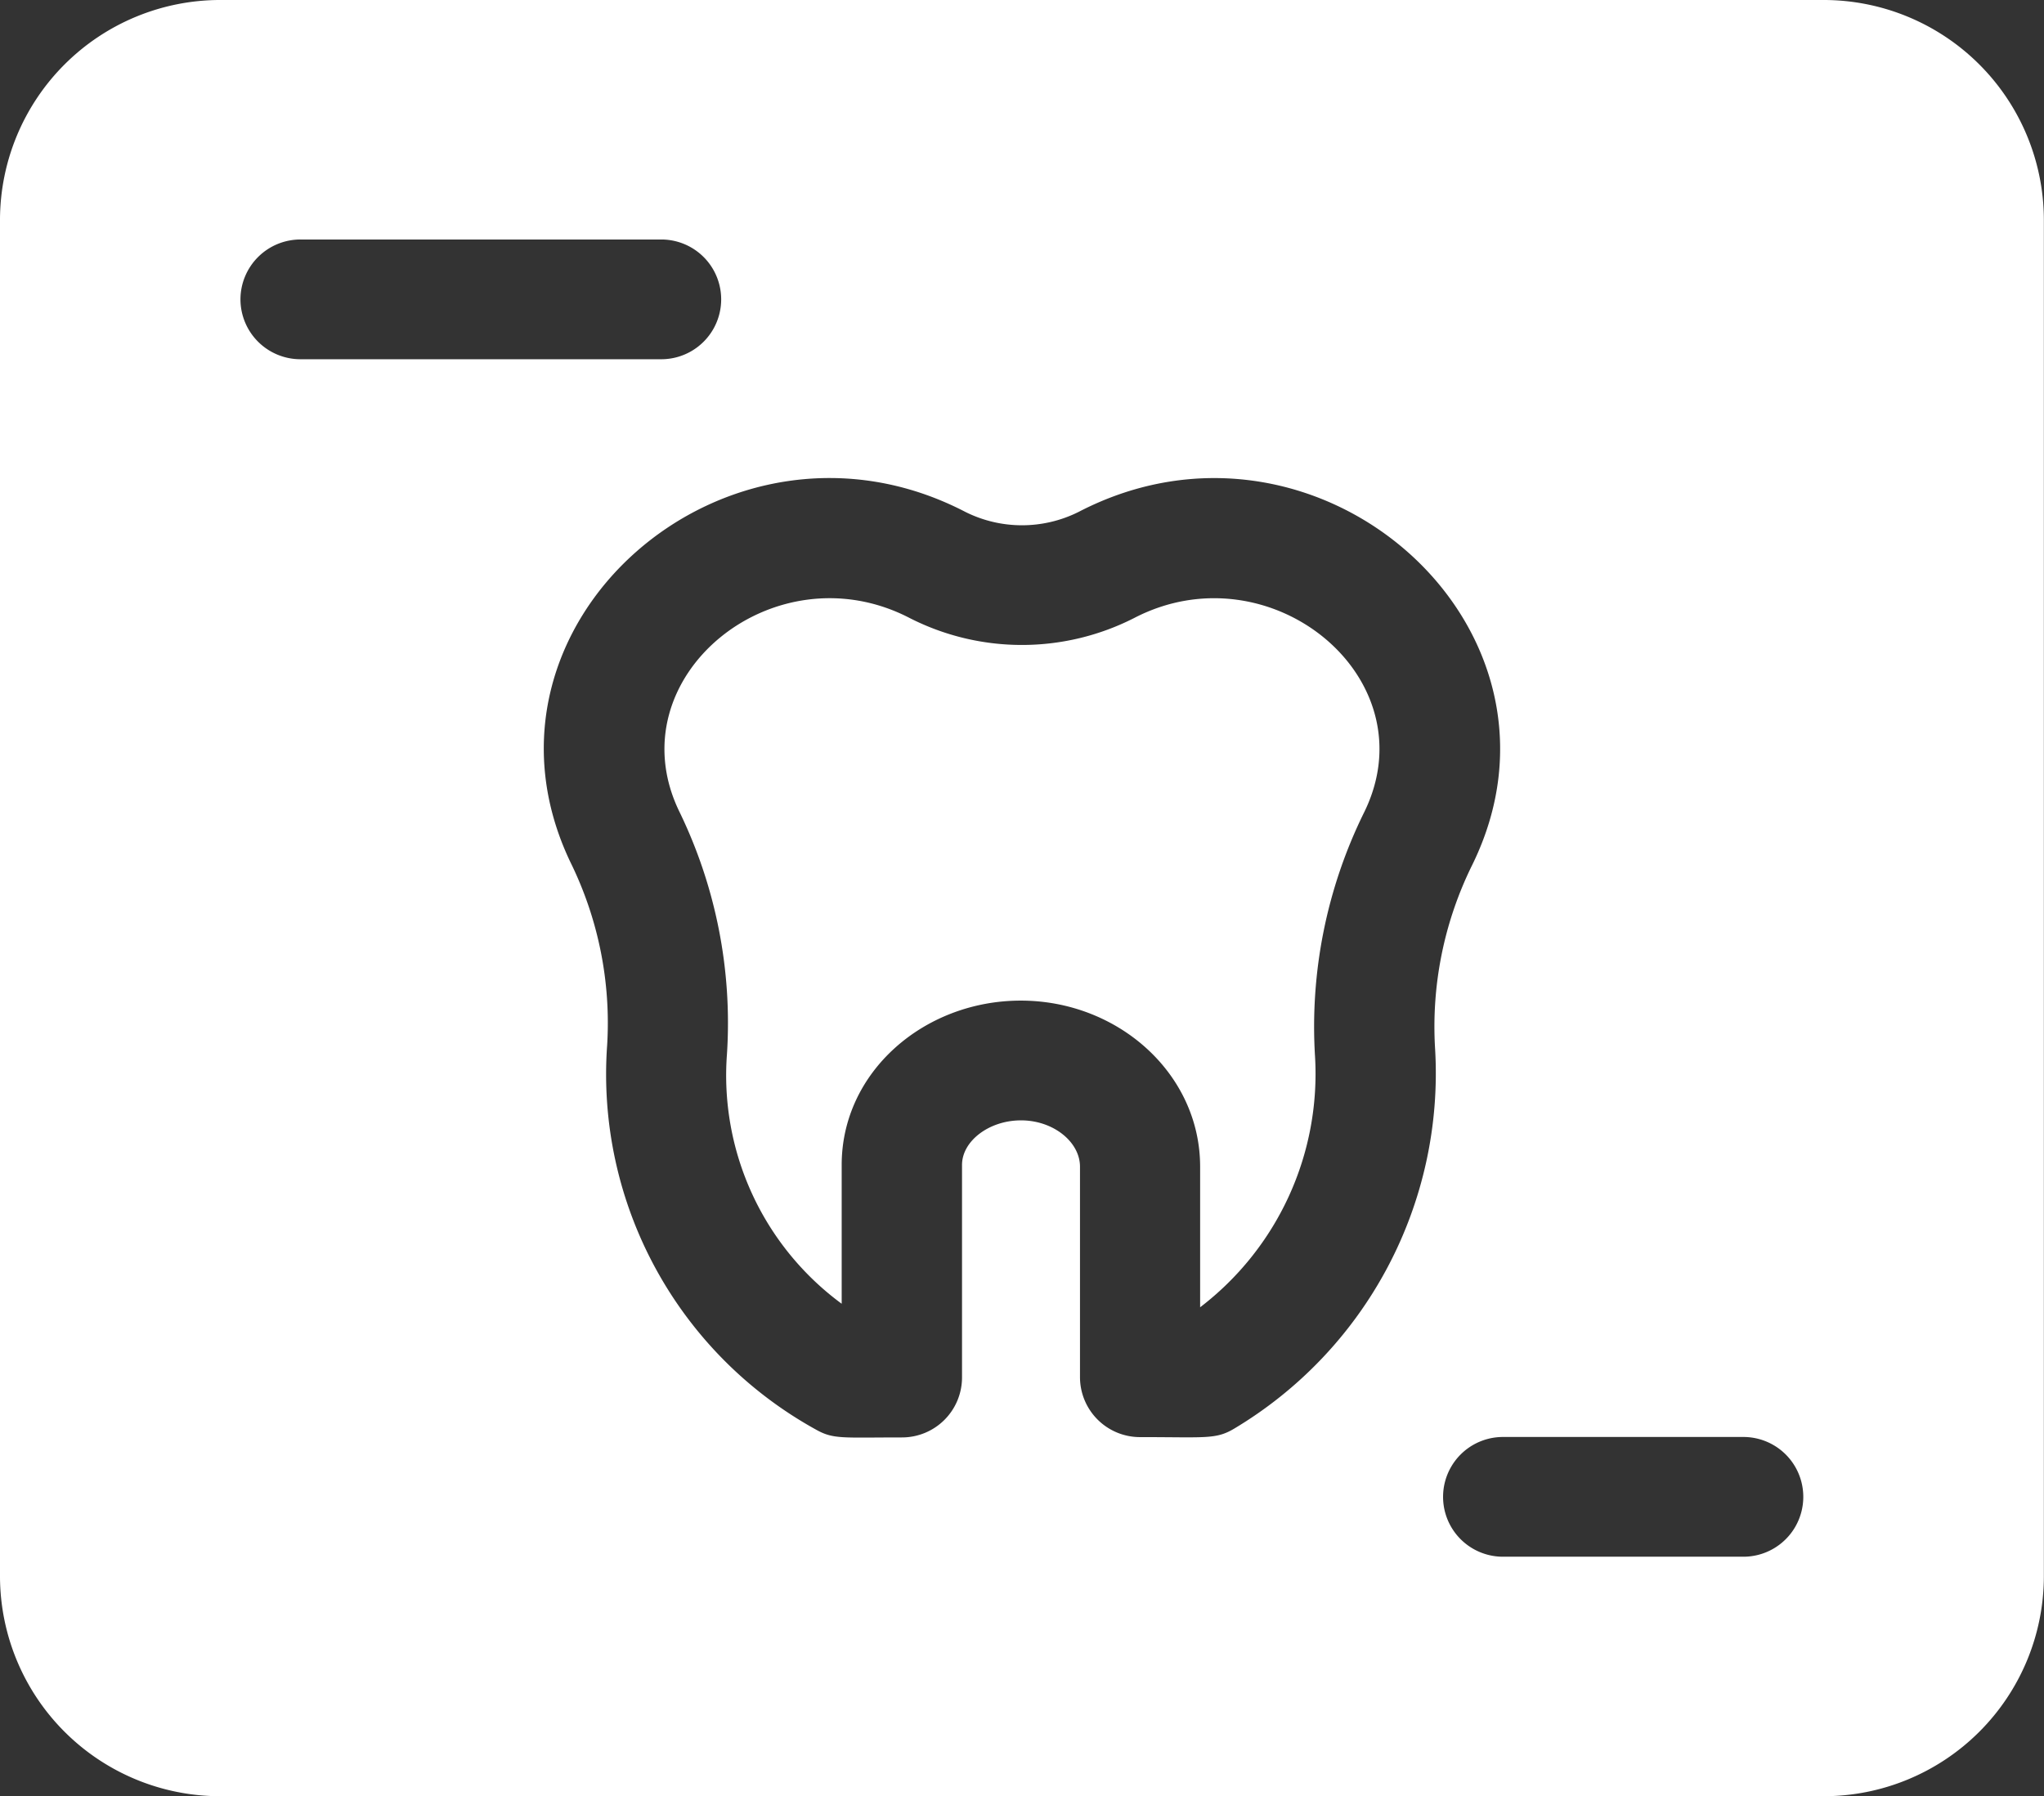
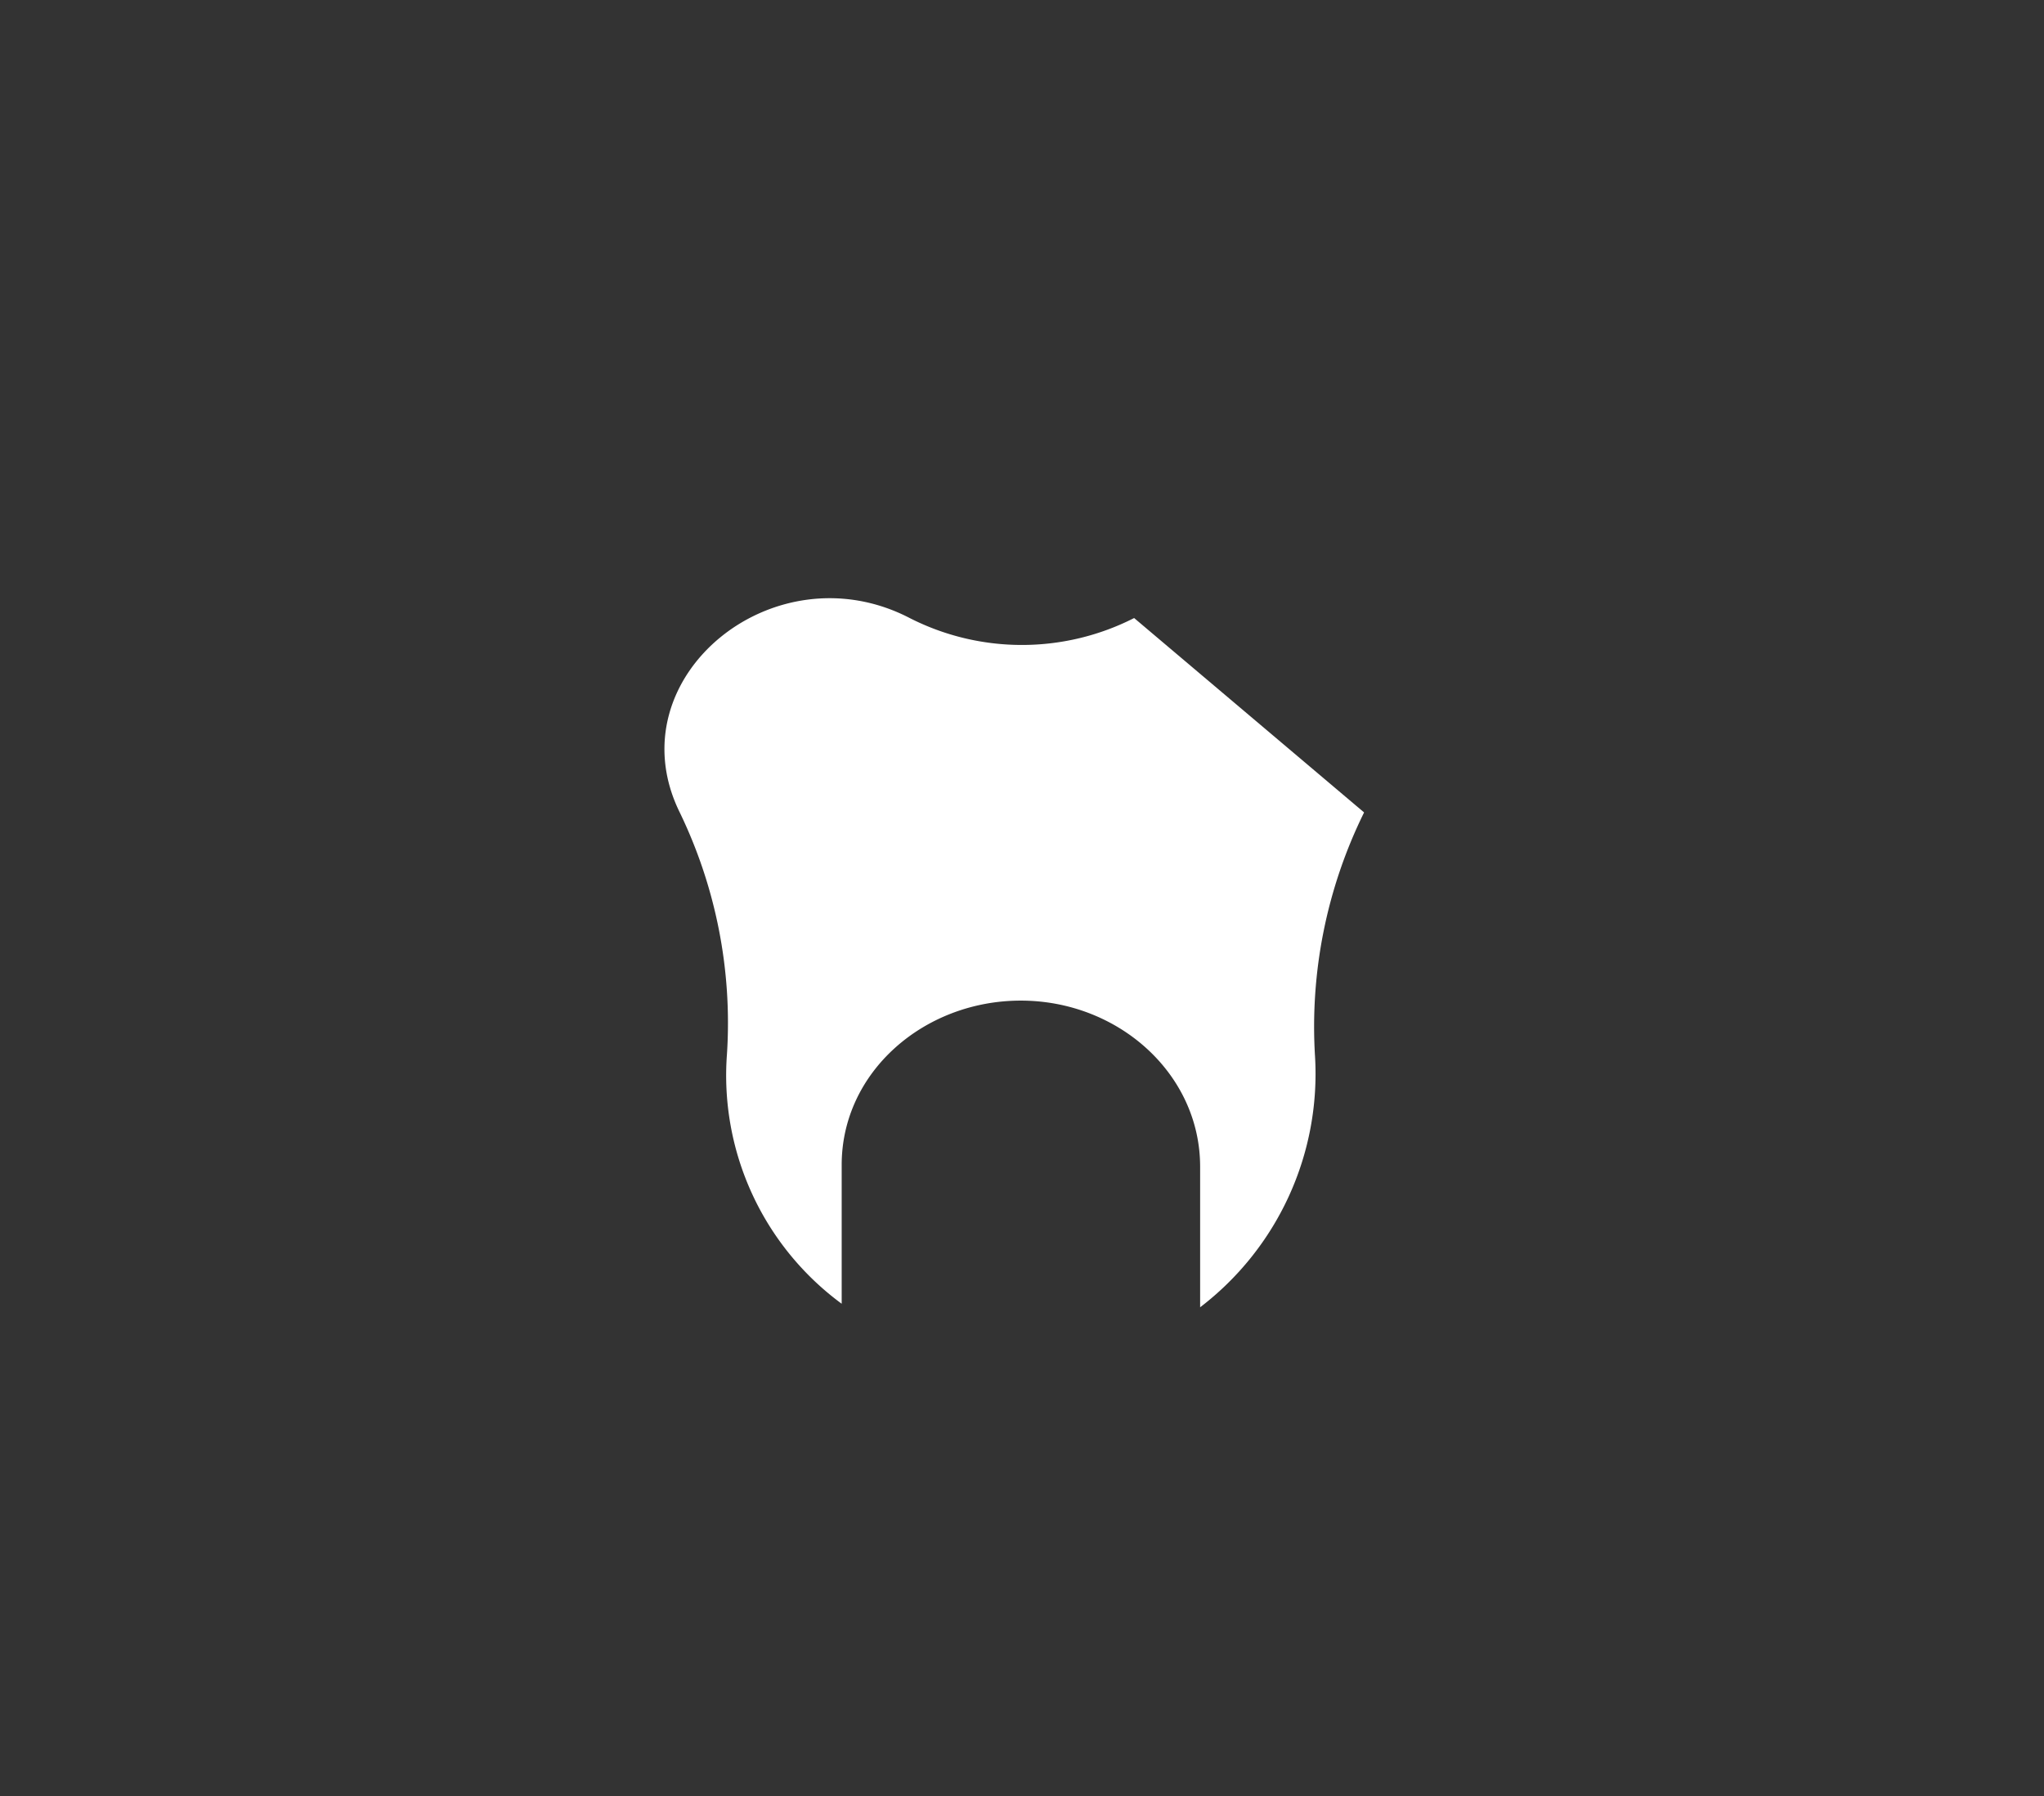
<svg xmlns="http://www.w3.org/2000/svg" id="radiography_1707445" width="123.366" height="108.427" viewBox="0 0 123.366 108.427">
  <rect x="0" y="0" width="123.366" height="108.427" fill="#333333" stroke="none" />
-   <path id="Caminho_429" data-name="Caminho 429" d="M194.8,151.067a14.926,14.926,0,0,1-13.547,0c-8.2-4.257-17.776,3.6-13.922,11.643a29.188,29.188,0,0,1,2.894,14.675,17.116,17.116,0,0,0,6.924,15.075V184.08c0-5.615,4.976-9.919,10.81-9.919,5.886,0,10.824,4.42,10.824,10.024v8.488a17.736,17.736,0,0,0,6.936-15.121,29.229,29.229,0,0,1,2.96-14.75C212.666,154.71,203.015,146.8,194.8,151.067Zm0,0" transform="translate(-126.349 -113.76)" fill="#fff" />
-   <path id="Caminho_430" data-name="Caminho 430" d="M110.062,0H13.3A13.293,13.293,0,0,0,0,13.252V95.175a13.293,13.293,0,0,0,13.3,13.252h96.758a13.293,13.293,0,0,0,13.3-13.252V13.252A13.293,13.293,0,0,0,110.062,0ZM14.513,18.071a3.621,3.621,0,0,1,3.628-3.614H39.913a3.614,3.614,0,1,1,0,7.228H18.142A3.621,3.621,0,0,1,14.513,18.071ZM74.47,86.25c-1.1.647-1.692.5-5.659.5a3.622,3.622,0,0,1-3.628-3.614V70.425c0-1.509-1.648-2.833-3.643-2.794-1.885.033-3.477,1.265-3.477,2.69V83.155a3.621,3.621,0,0,1-3.628,3.614c-3.581,0-4.126.12-5.168-.462A24.5,24.5,0,0,1,36.644,63.1a21.982,21.982,0,0,0-2.208-11.038C27.574,37.732,43.908,23.445,58.262,30.9a7.642,7.642,0,0,0,6.84,0C79.531,23.407,95.9,37.906,88.85,52.225a22.018,22.018,0,0,0-2.233,11.112A24.986,24.986,0,0,1,74.47,86.25Zm30.754,7.72H90.711a3.614,3.614,0,1,1,0-7.228h14.513a3.614,3.614,0,1,1,0,7.228Zm0,0" fill="#fff" />
+   <path id="Caminho_429" data-name="Caminho 429" d="M194.8,151.067a14.926,14.926,0,0,1-13.547,0c-8.2-4.257-17.776,3.6-13.922,11.643a29.188,29.188,0,0,1,2.894,14.675,17.116,17.116,0,0,0,6.924,15.075V184.08c0-5.615,4.976-9.919,10.81-9.919,5.886,0,10.824,4.42,10.824,10.024v8.488a17.736,17.736,0,0,0,6.936-15.121,29.229,29.229,0,0,1,2.96-14.75Zm0,0" transform="translate(-126.349 -113.76)" fill="#fff" />
</svg>